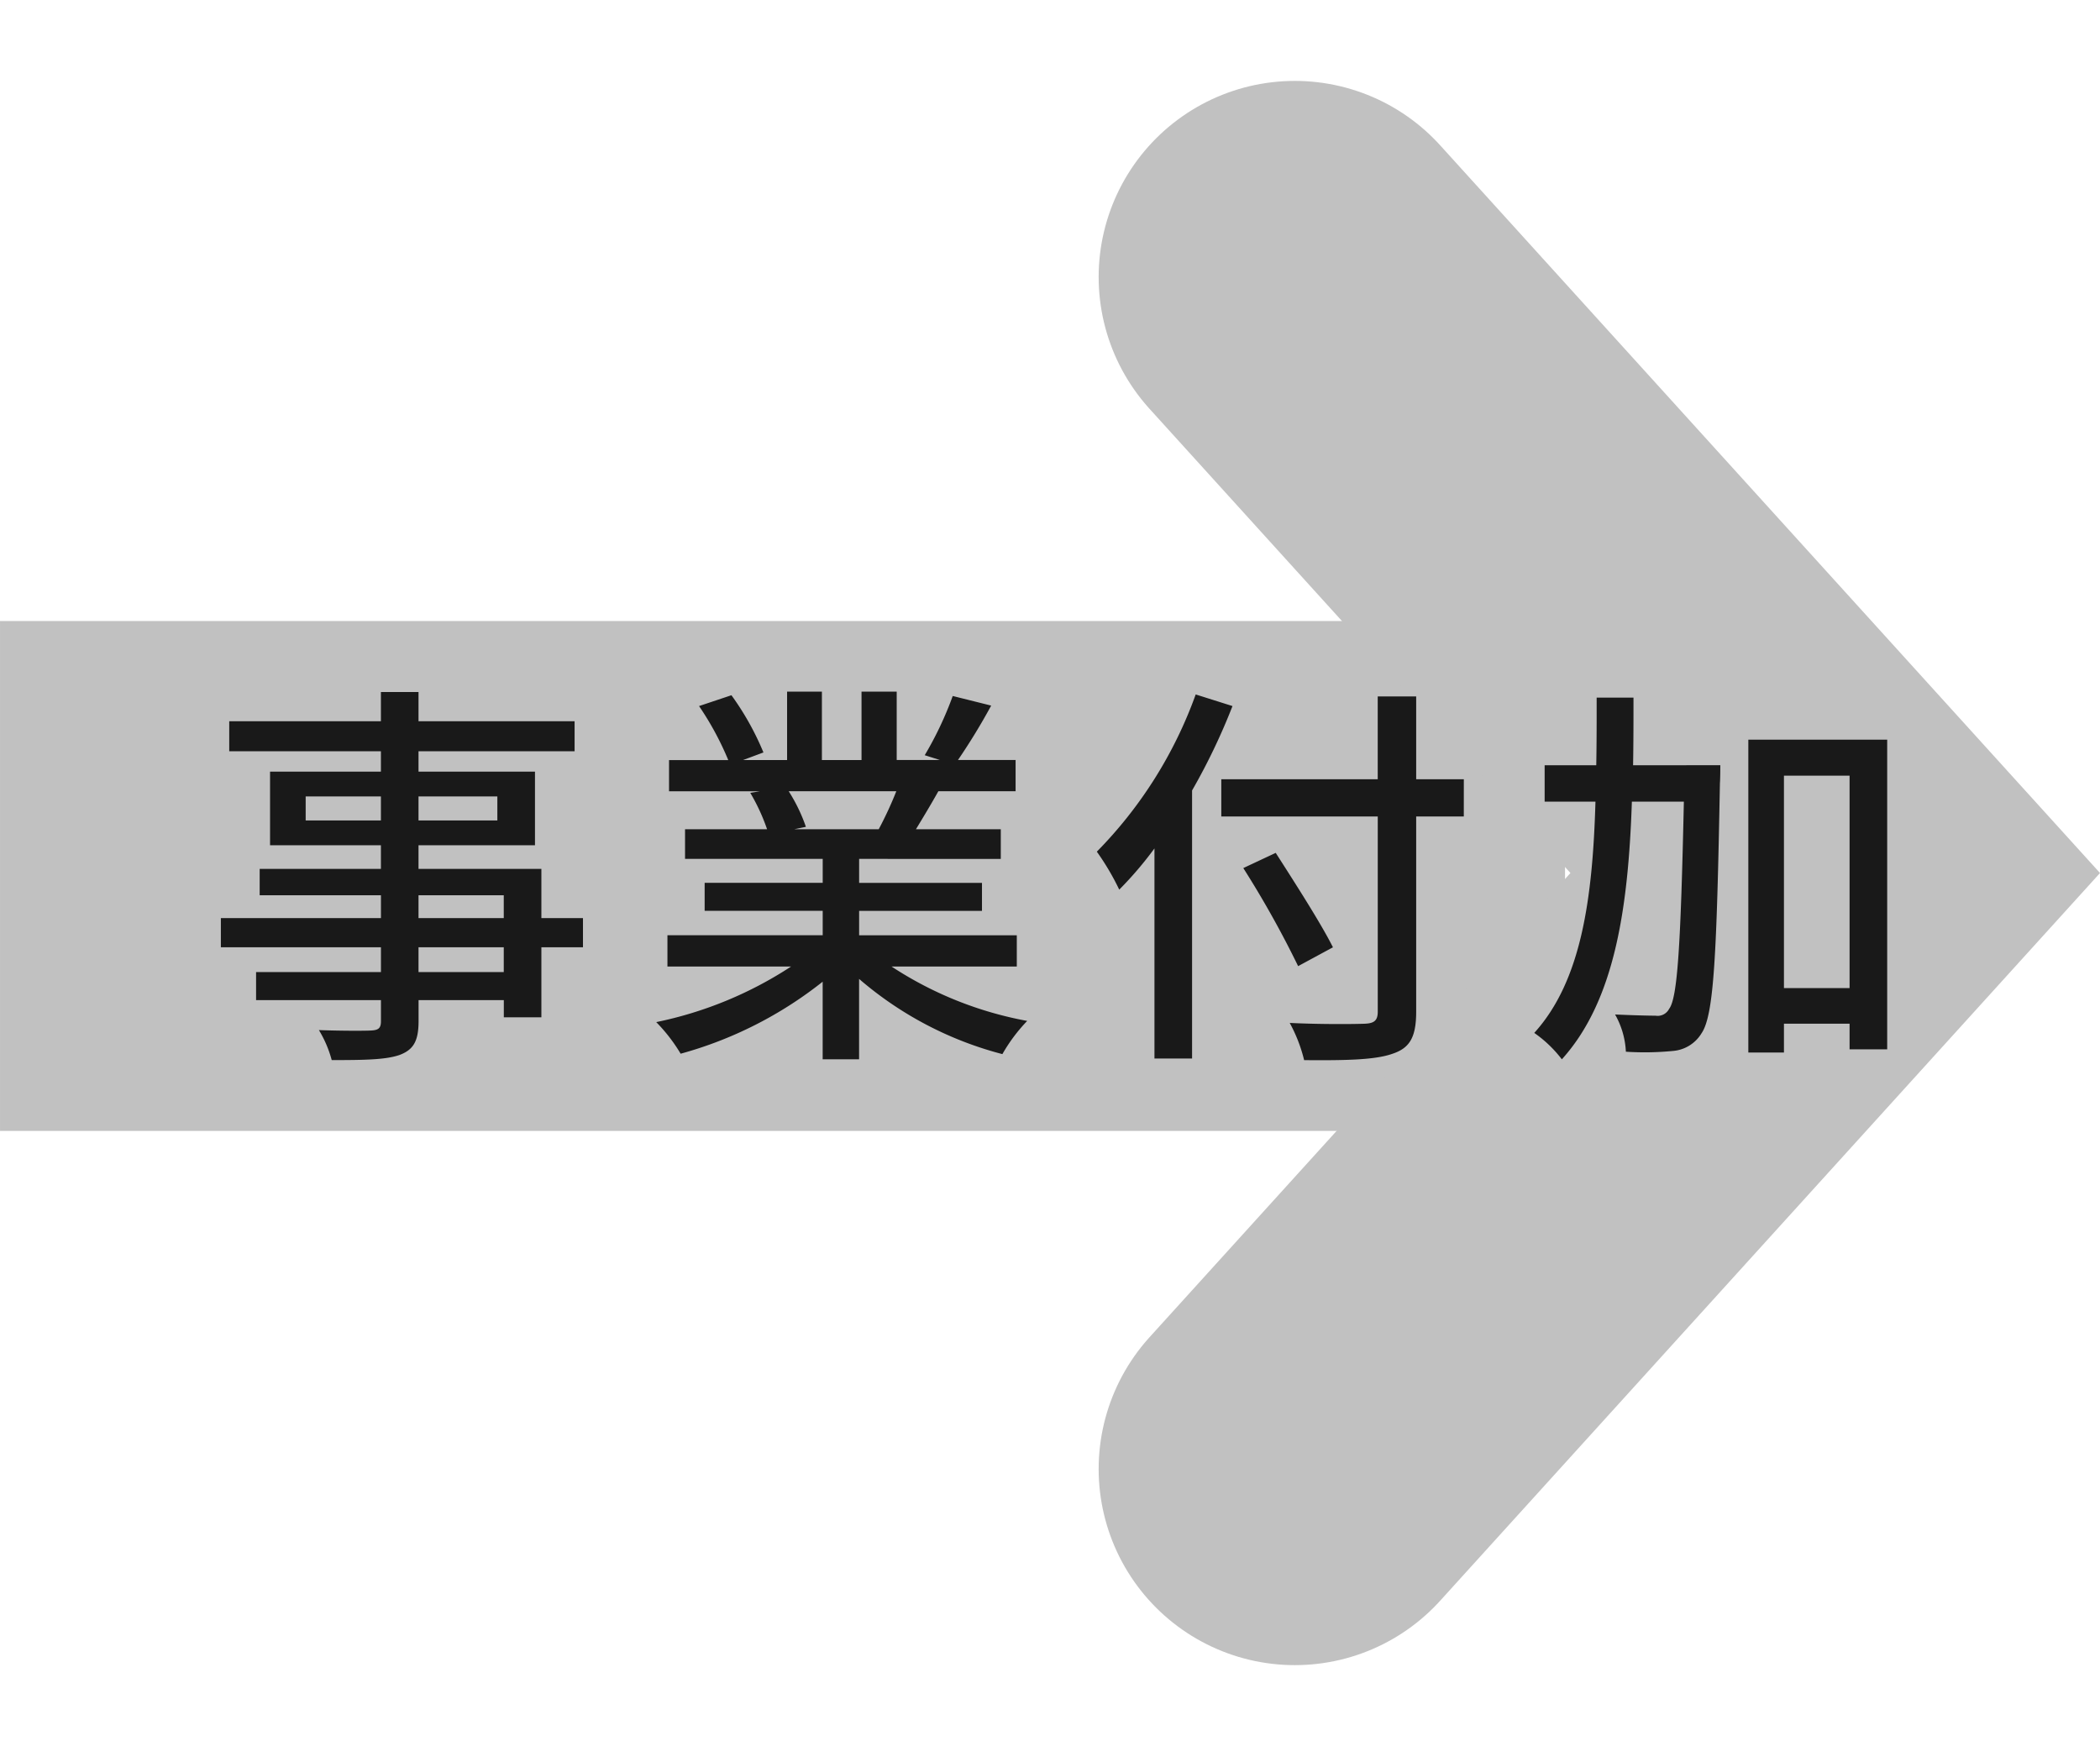
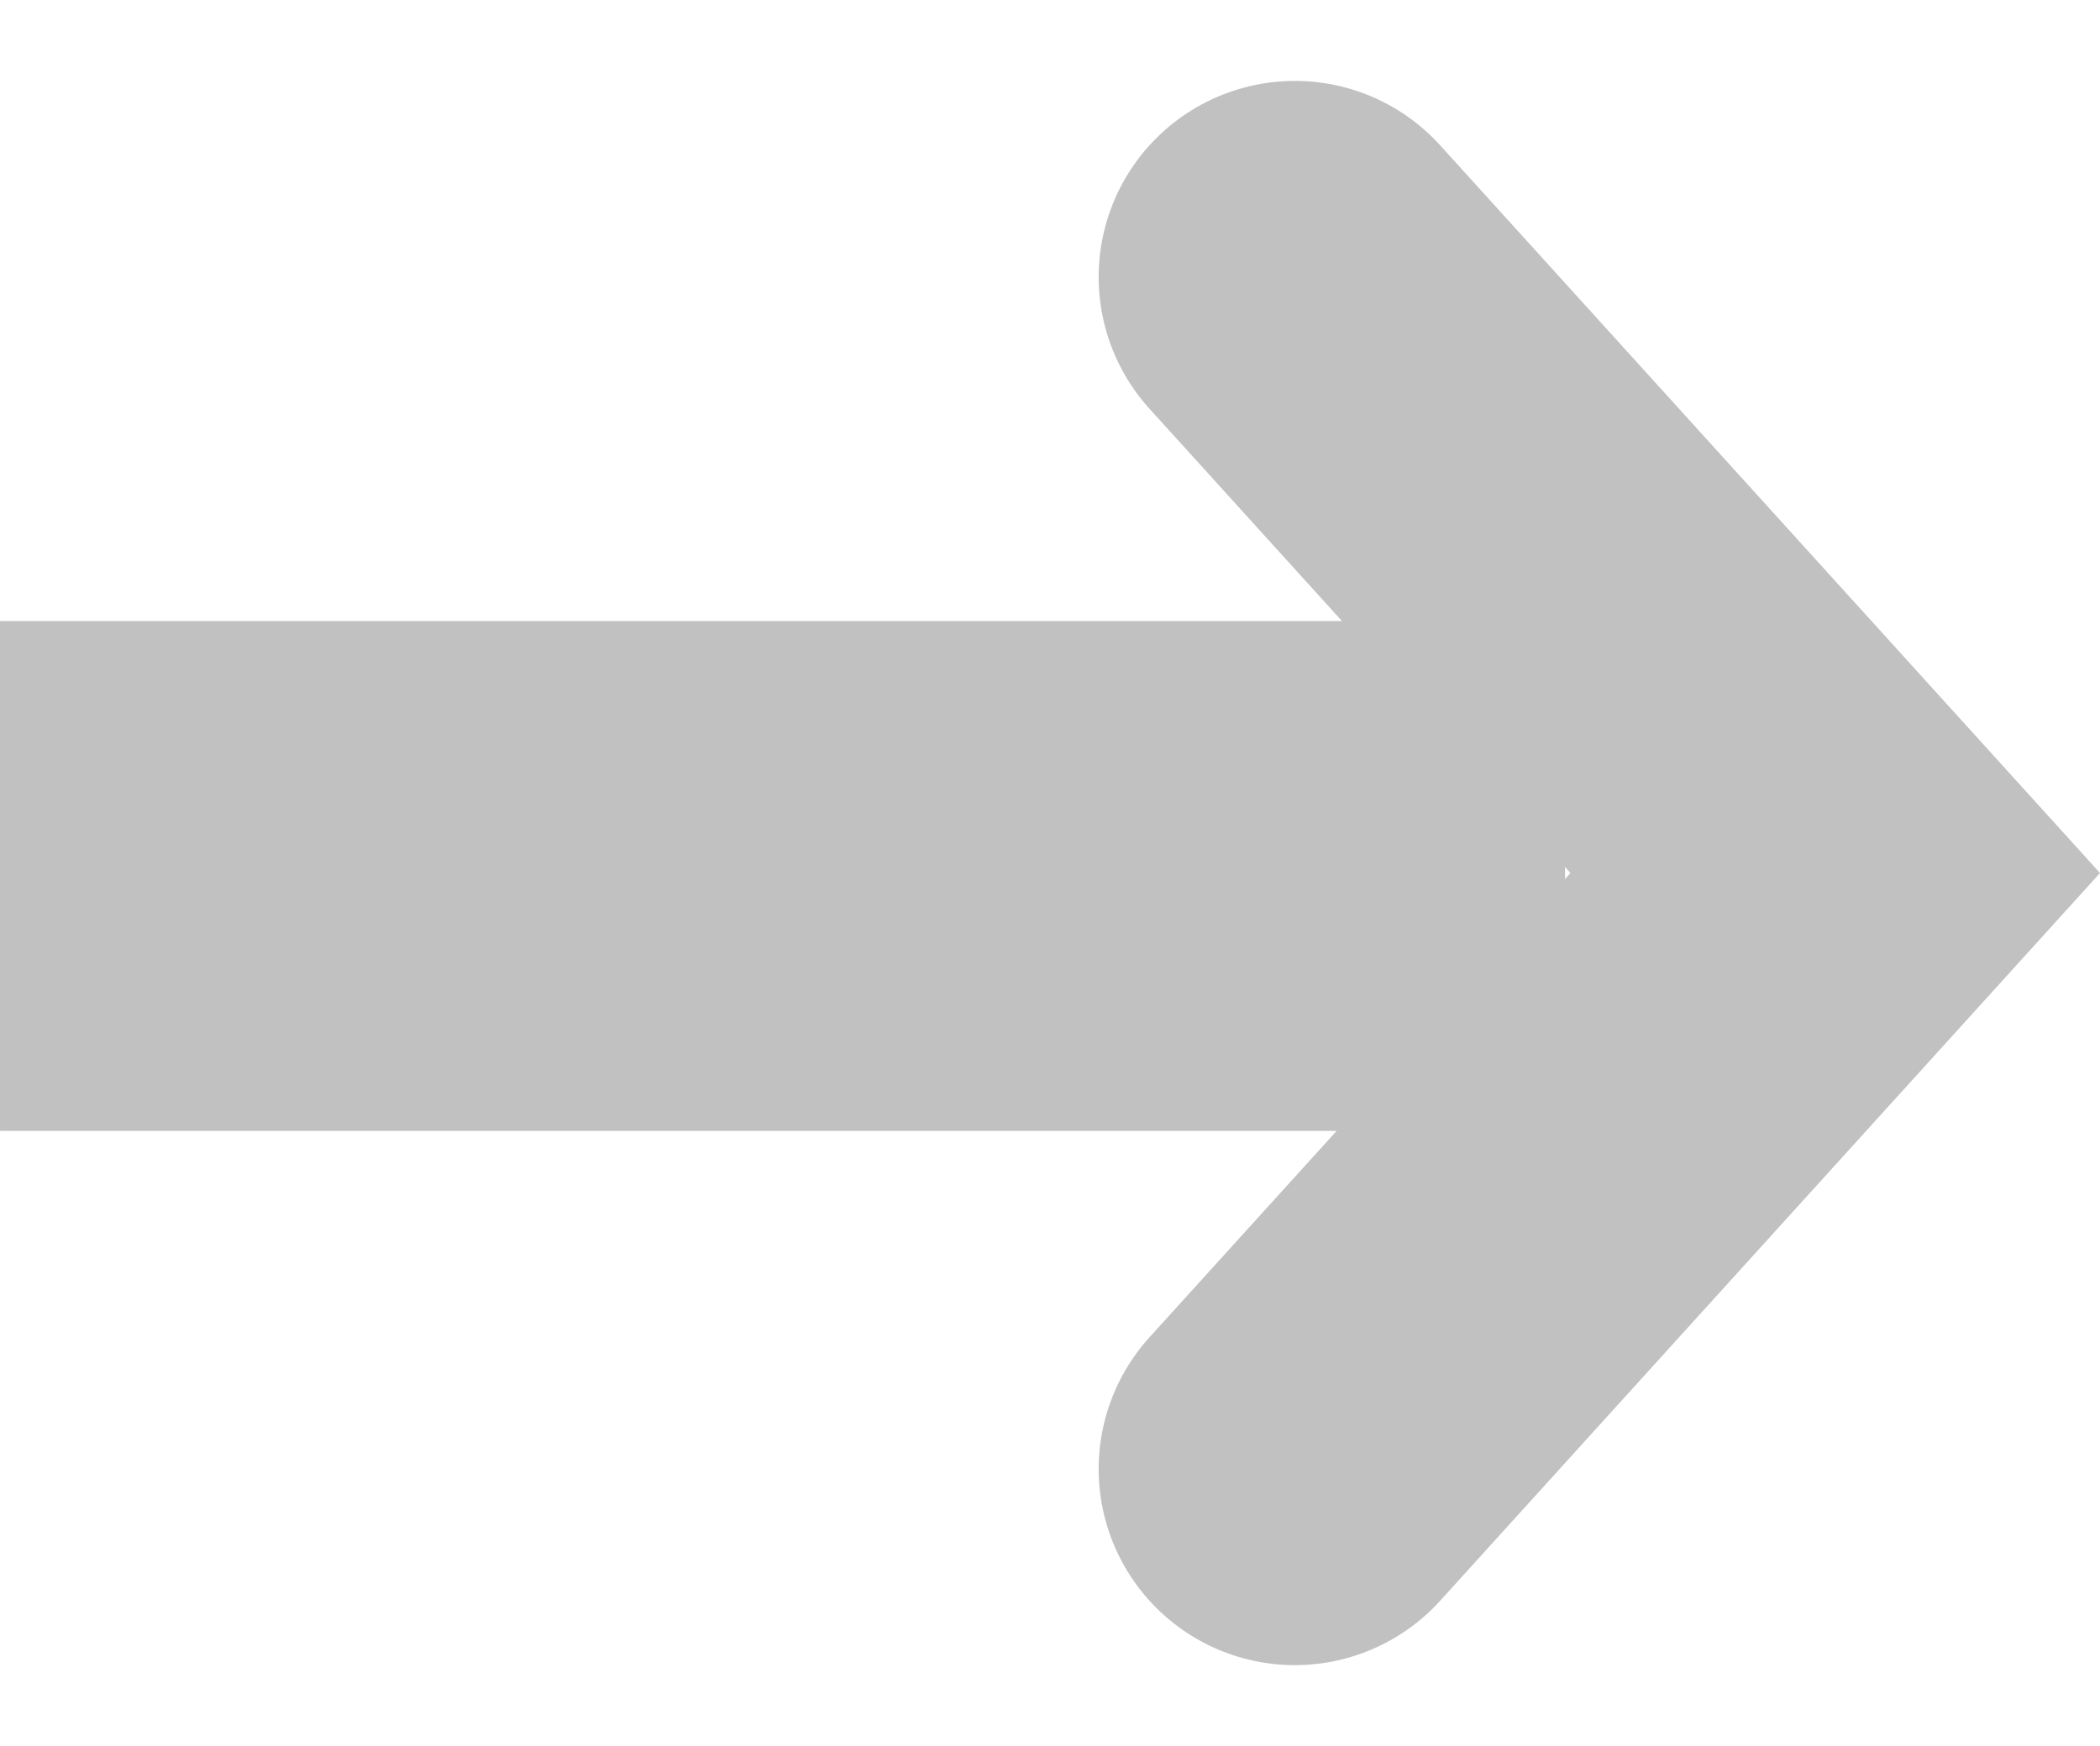
<svg xmlns="http://www.w3.org/2000/svg" width="267.627" height="222.564" viewBox="0 0 267.627 222.564">
  <g id="グループ_505" data-name="グループ 505" transform="translate(-688.706 -4815)">
    <g id="グループ_348" data-name="グループ 348" transform="translate(1102.549 5990.738) rotate(-135)">
      <path id="パス_427" data-name="パス 427" d="M1768,410.018V210.57" transform="translate(2005.287 1999.88) rotate(-135)" fill="none" stroke="#c1c1c1" stroke-width="65" />
      <path id="パス_428" data-name="パス 428" d="M1651,299.358l75.969-68.87,75.969,68.87" transform="translate(1938.106 2009.565) rotate(-135)" fill="none" stroke="#c1c1c1" stroke-linecap="round" stroke-width="50" />
    </g>
-     <path id="パス_650" data-name="パス 650" d="M-71.094-7.089H-81.957v-3.162h10.863Zm-10.863-9.792h10.863v2.907H-81.957Zm-14.382-9.537v-3.06h9.588v3.06Zm24.429-3.06v3.06H-81.957v-3.06ZM-61-13.974h-5.3v-6.273H-81.957v-3.009h14.841V-32.64H-81.957v-2.6h19.89v-3.825h-19.89v-3.723h-4.794v3.723H-106.08v3.825h19.329v2.6h-14.127v9.384h14.127v3.009H-102.2v3.366h15.453v2.907h-20.4v3.723h20.4v3.162h-15.912v3.57h15.912v2.7c0,.867-.306,1.122-1.224,1.173-.816.051-3.876.051-6.681-.051a14.652,14.652,0,0,1,1.632,3.825c4.284,0,6.936-.051,8.67-.663,1.734-.663,2.4-1.734,2.4-4.335V-3.519h10.863v2.193H-66.3v-8.925H-61Zm39.933-16.167A47.586,47.586,0,0,1-23.307-25.3H-34.068l1.479-.306a21.456,21.456,0,0,0-2.193-4.539ZM-5.712-7.8v-3.978H-25.806v-3.111h15.657v-3.57H-25.806v-3.06H-7.752V-25.3H-18.564c.867-1.428,1.887-3.111,2.856-4.845h9.843v-3.978h-7.344a79.8,79.8,0,0,0,4.233-6.936l-4.9-1.224a44.45,44.45,0,0,1-3.57,7.548l1.938.612h-5.508V-42.84H-25.5v8.721h-5.049V-42.84h-4.437v8.721H-40.6l2.6-.969a35.449,35.449,0,0,0-4.08-7.293L-46.206-41a38.237,38.237,0,0,1,3.723,6.885h-7.548v3.978h11.577l-1.224.2A25.265,25.265,0,0,1-37.536-25.3H-47.991v3.774h17.544v3.06H-45.492v3.57h15.045v3.111H-50.235V-7.8h15.759A49.482,49.482,0,0,1-51.663-.714a21.283,21.283,0,0,1,3.111,4.029,50.657,50.657,0,0,0,18.1-9.18V4.029h4.641V-6.222A45.494,45.494,0,0,0-7.548,3.366,21.3,21.3,0,0,1-4.386-.867,46.836,46.836,0,0,1-21.675-7.8Zm22.8-34.68A55.187,55.187,0,0,1,4.488-22.44,32.409,32.409,0,0,1,7.344-17.6a46.48,46.48,0,0,0,4.488-5.253V3.927h4.794v-34.17A79.969,79.969,0,0,0,21.777-41Zm34.17,10.812H45.186V-42.228h-4.9v10.557H20.349v4.743H40.29V-2.04c0,1.122-.459,1.479-1.632,1.53-1.224.051-5.457.1-9.588-.1a19.391,19.391,0,0,1,1.836,4.743c5.559.051,9.129-.051,11.271-.816,2.142-.714,3.009-2.04,3.009-5.355V-26.928h6.069ZM34.578-10.251c-1.53-3.06-4.845-8.211-7.293-12.036l-4.131,1.938a126.9,126.9,0,0,1,6.987,12.5Zm38.25-23.205c.051-2.805.051-5.712.051-8.619H68.187c0,2.958,0,5.814-.051,8.619H61.557v4.641h6.477c-.357,12.342-1.785,22.848-7.8,29.478A15.755,15.755,0,0,1,63.75,4.029c6.732-7.446,8.466-19.227,8.925-32.844H79.3C78.9-10.455,78.489-3.774,77.418-2.4a1.643,1.643,0,0,1-1.734.867c-.867,0-2.907-.051-5.151-.153A10.6,10.6,0,0,1,71.91,3.06a37.135,37.135,0,0,0,6.018-.1A4.692,4.692,0,0,0,81.549.714c1.581-2.3,1.938-9.843,2.346-31.875.051-.612.051-2.3.051-2.3ZM92.055-5.049V-32.13h8.364V-5.049ZM87.516-36.72V3.162h4.539V-.51h8.364V2.754h4.794V-36.72Z" transform="translate(824 4946)" fill="#191919" />
  </g>
</svg>